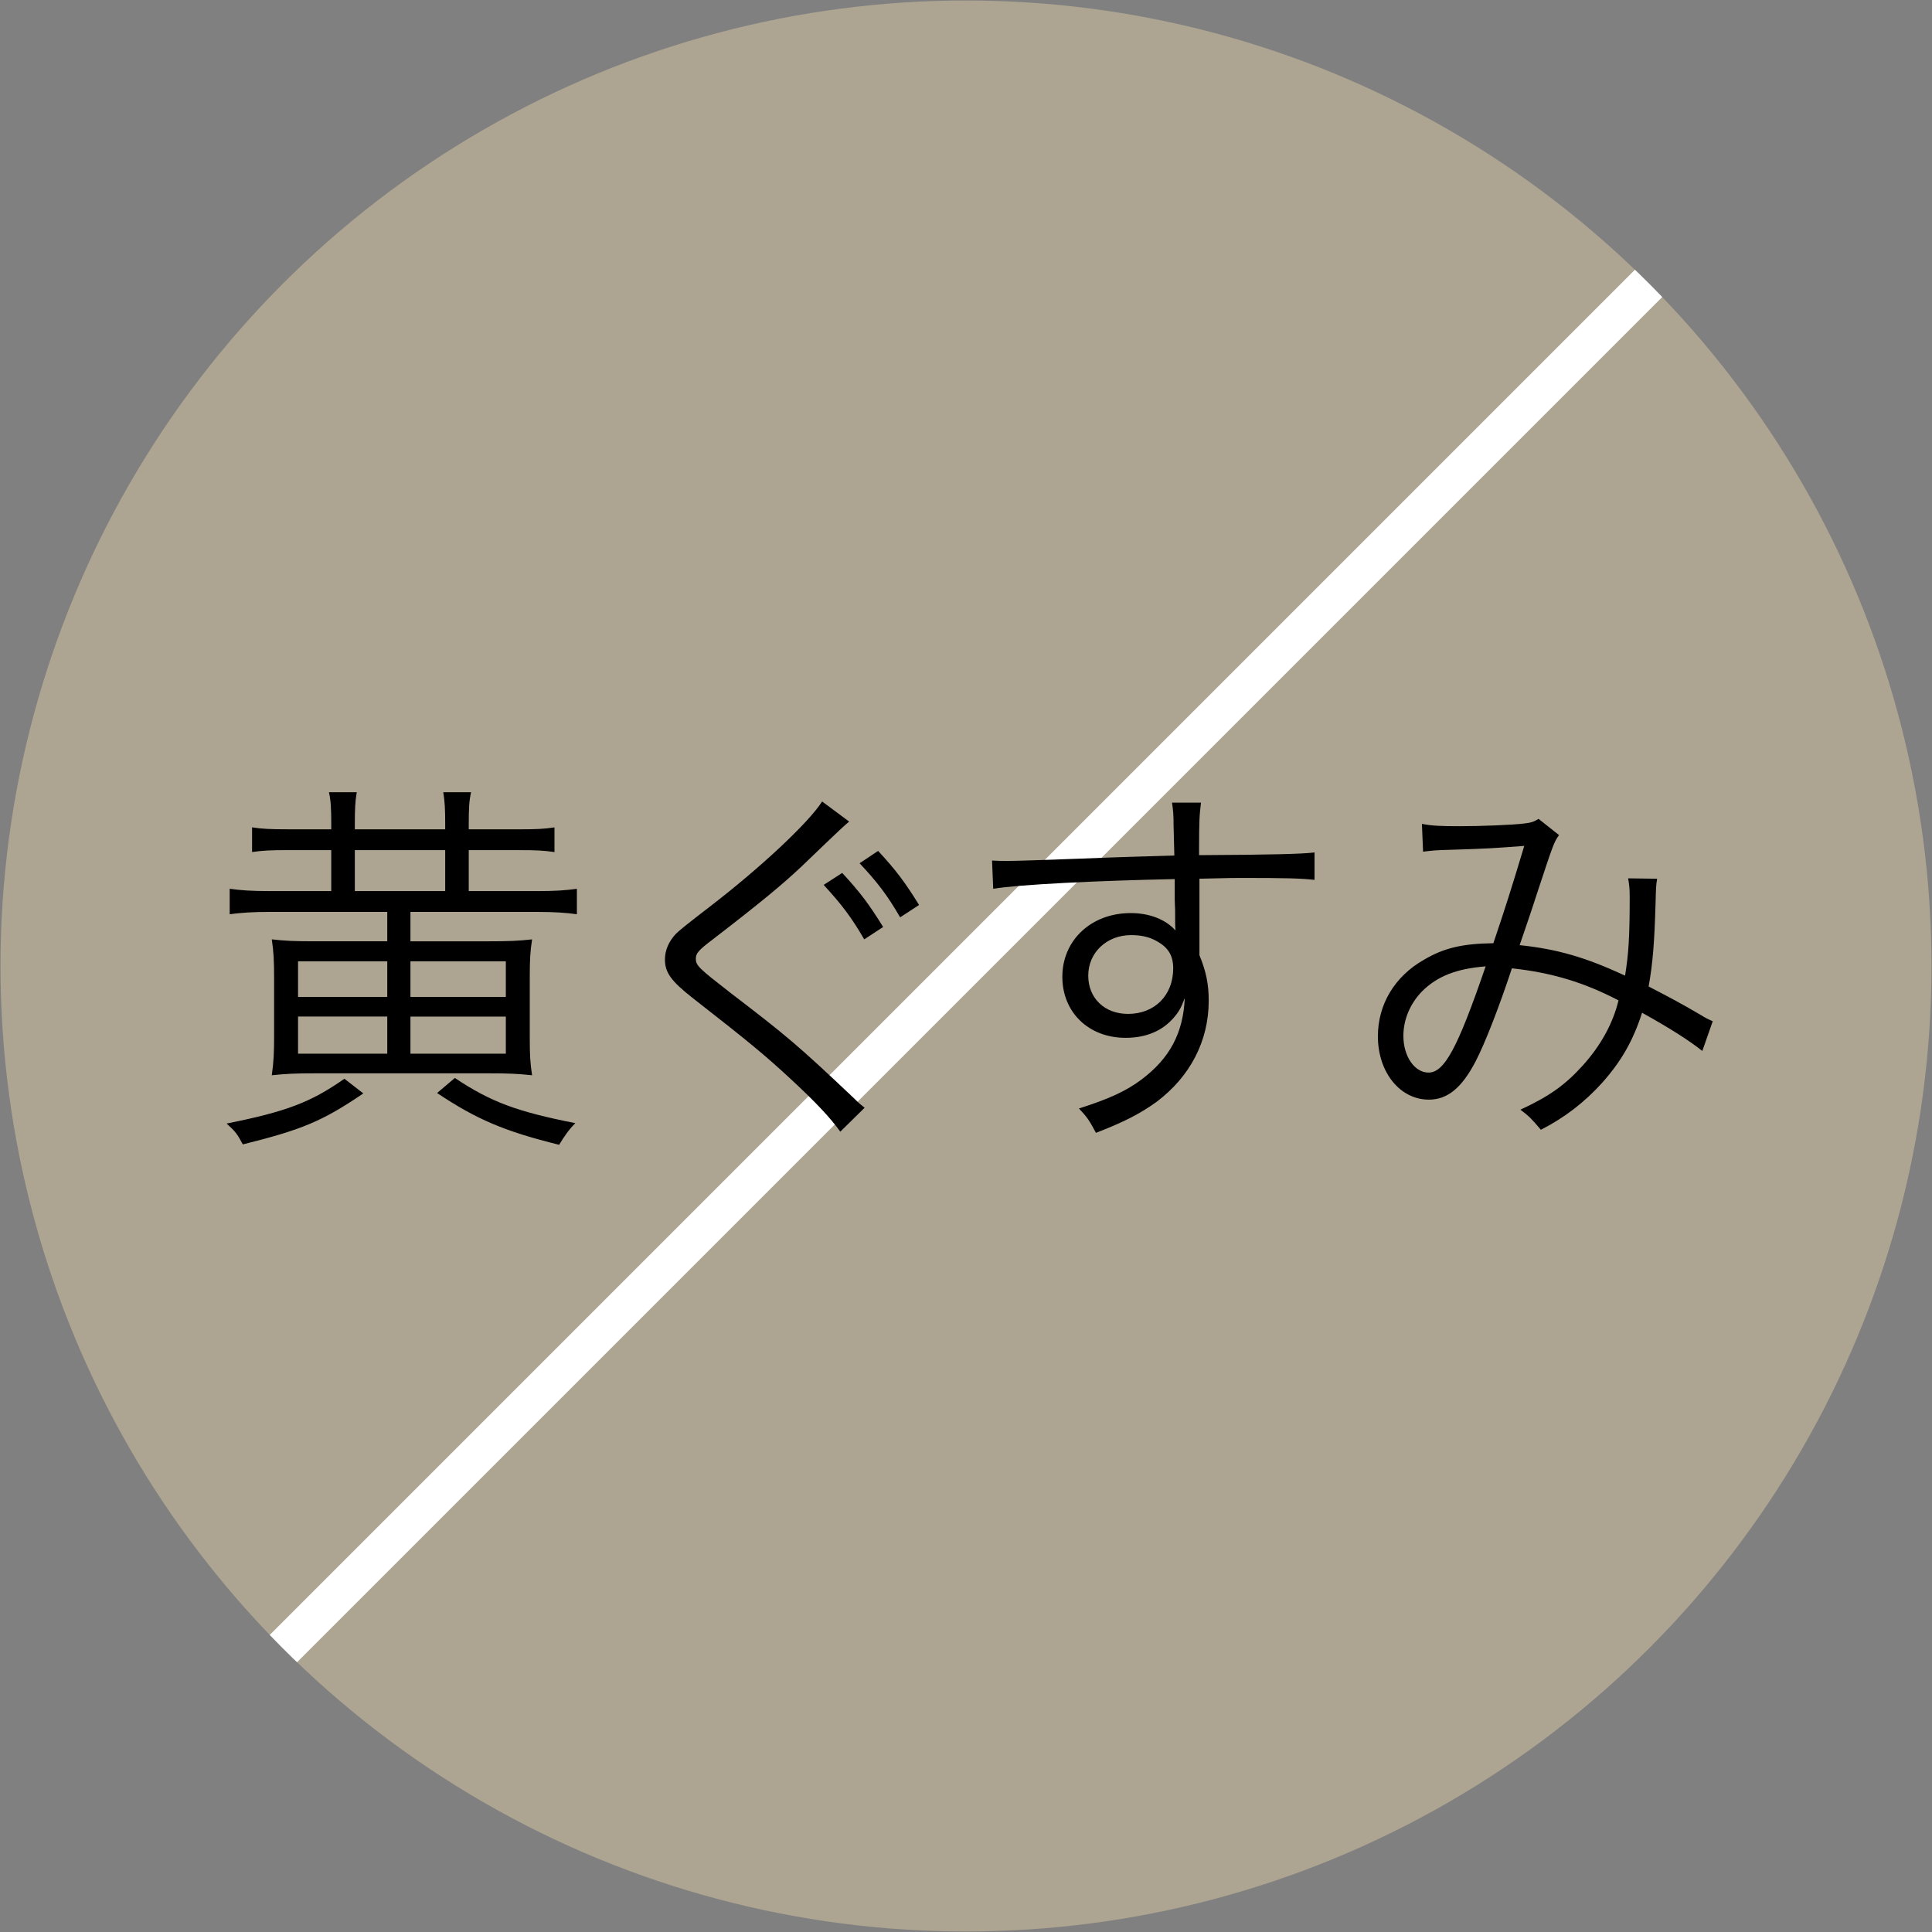
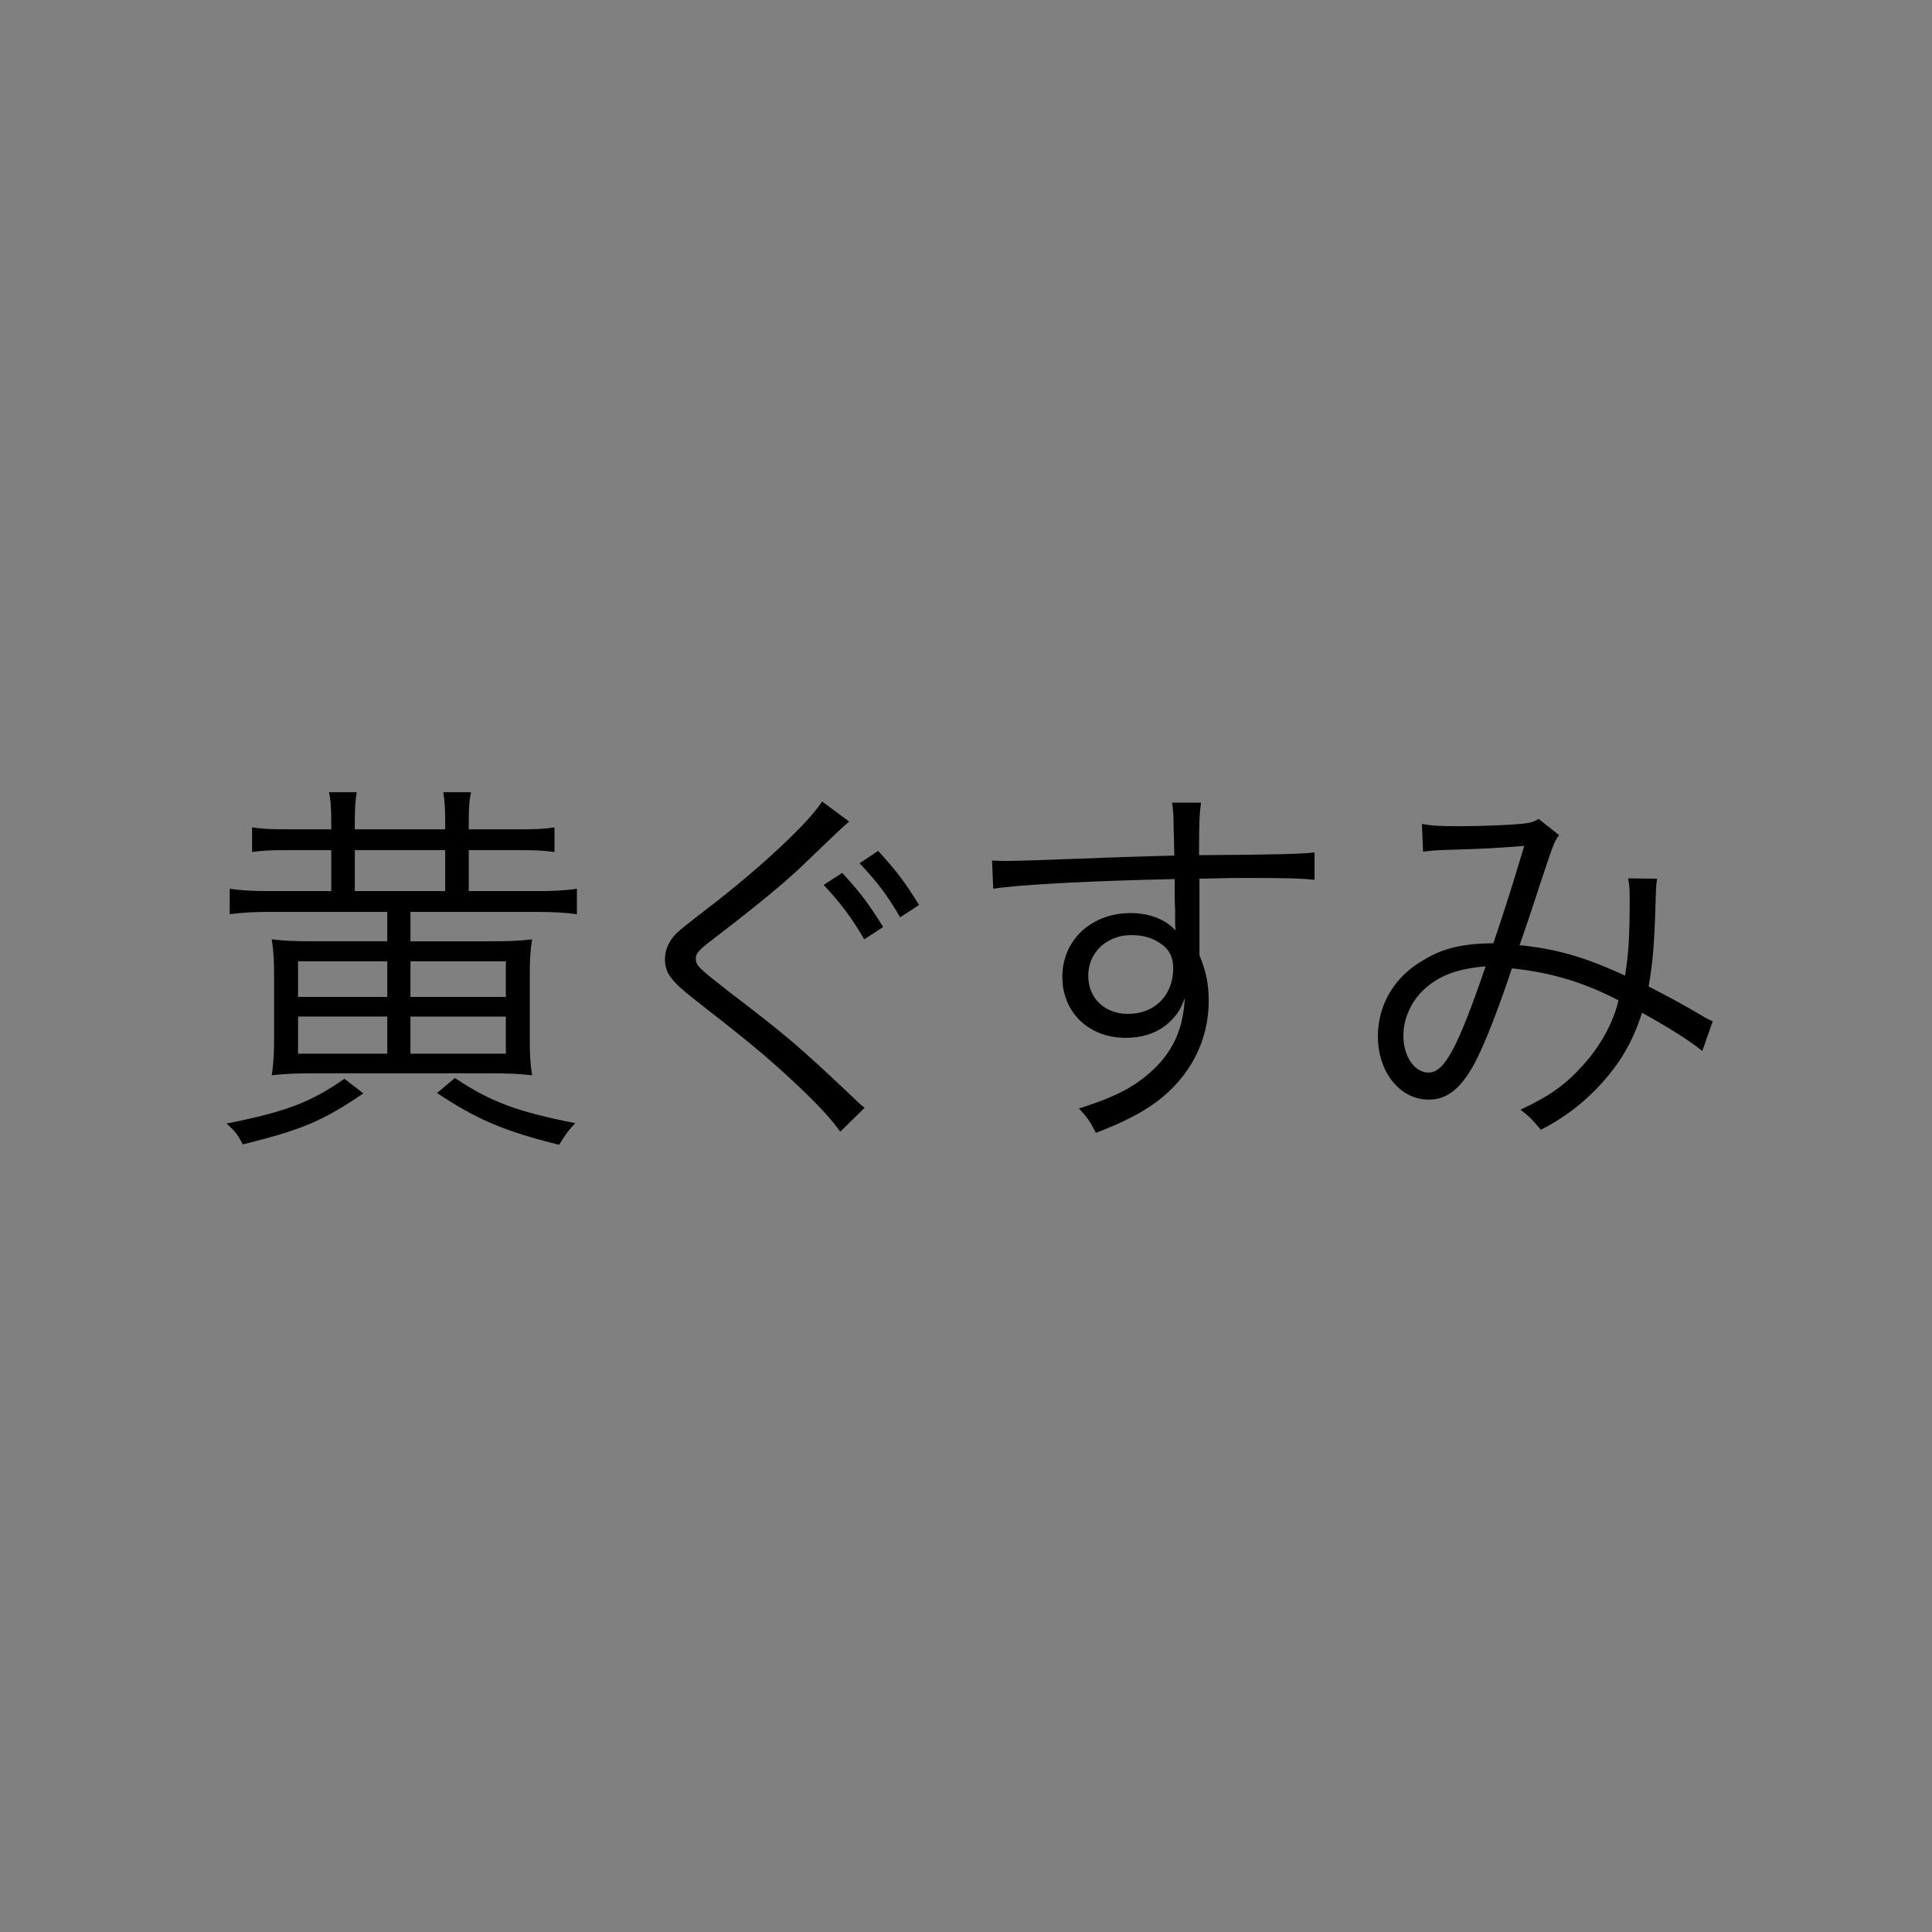
<svg xmlns="http://www.w3.org/2000/svg" id="_レイヤー_2" data-name="レイヤー 2" viewBox="0 0 100.051 100.051">
  <rect x="0" y="0" width="100.051" height="100.051" fill="#808080" stroke="none" />
  <defs>
    <style>
      .cls-1, .cls-2 {
        fill: none;
      }

      .cls-3 {
        fill: #dbc8a3;
        opacity: .5;
      }

      .cls-2 {
        stroke: #fff;
        stroke-miterlimit: 10;
        stroke-width: 2px;
      }

      .cls-4 {
        clip-path: url(#clippath);
      }
    </style>
    <clipPath id="clippath">
-       <circle class="cls-1" cx="50.025" cy="50.025" r="50" />
-     </clipPath>
+       </clipPath>
  </defs>
  <g id="txt">
    <g>
-       <circle class="cls-3" cx="50.025" cy="50.025" r="50" />
      <g class="cls-4">
        <line class="cls-2" x1="99.343" y1=".707" x2=".707" y2="99.343" />
      </g>
      <g>
        <path d="M18.815,56.624c-2.12,1.44-3.18,1.88-6.24,2.64-.3-.56-.38-.66-.84-1.08,3.1-.62,4.36-1.1,6.1-2.32l.98.76ZM17.155,42.687c0-.78-.02-1.22-.12-1.66h1.44c-.08.46-.1.86-.1,1.66v.26h4.68v-.26c0-.78-.02-1.18-.1-1.66h1.44c-.1.44-.12.84-.12,1.66v.26h2.64c.86,0,1.28-.02,1.8-.1v1.278c-.54-.08-.96-.1-1.8-.1h-2.64v2.122h3.58c.88,0,1.46-.04,2.02-.12v1.318c-.56-.08-1.18-.12-2.02-.12h-6.6v1.522h3.98c1.1,0,1.6-.02,2.32-.1-.1.619-.12,1.118-.12,1.919v3.22c0,.821.02,1.26.12,1.898-.76-.08-1.2-.1-2.22-.1h-9c-1.06,0-1.5.02-2.26.1.1-.679.12-1.198.12-2.019v-3.04c0-.821-.02-1.32-.12-1.979.72.08,1.16.1,2.22.1h3.76v-1.522h-6.12c-.86,0-1.42.04-2.04.12v-1.318c.56.08,1.14.12,2.02.12h3.24v-2.122h-2.28c-.84,0-1.28.02-1.82.1v-1.278c.52.08.96.1,1.82.1h2.28v-.26ZM15.435,49.784v1.843h4.62v-1.843h-4.62ZM15.435,52.644v1.922h4.62v-1.922h-4.62ZM23.055,46.147v-2.122h-4.68v2.122h4.68ZM26.195,51.627v-1.843h-4.94v1.843h4.94ZM26.195,54.567v-1.922h-4.94v1.922h4.94ZM23.555,55.824c1.86,1.24,3.2,1.74,6.24,2.34-.34.34-.56.66-.84,1.12-2.84-.7-4.28-1.32-6.32-2.68l.92-.78Z" />
        <path d="M43.975,42.546c-.22.18-.38.32-2.46,2.32-1,.94-2.08,1.84-4.6,3.78-.74.56-.88.72-.88,1,0,.36.16.5,1.78,1.76,2.9,2.22,3.46,2.68,6.4,5.46.3.3.34.32.56.5l-1.26,1.24c-.48-.68-1.26-1.52-2.58-2.74-1.34-1.24-2.14-1.9-5.06-4.18-1.12-.88-1.44-1.32-1.44-2,0-.48.2-.94.58-1.34q.24-.24,1.7-1.36c2.66-2.04,5.16-4.38,5.86-5.48l1.4,1.04ZM43.615,45.205c.96,1.04,1.4,1.64,2.12,2.8l-.98.64c-.66-1.14-1.18-1.82-2.1-2.82l.96-.62ZM45.475,44.065c.96,1.04,1.4,1.64,2.12,2.8l-.98.64c-.66-1.14-1.18-1.82-2.1-2.8l.96-.64Z" />
        <path d="M60.775,42.725c0-.52-.02-.74-.08-1.16h1.5c-.08.64-.1.94-.1,2.5v.22c3.78-.02,5.32-.06,5.98-.14v1.42c-.74-.08-1.44-.1-3.82-.1-.3,0-.52,0-2.14.04v3.96c.34.84.48,1.48.48,2.36,0,2.08-.96,3.92-2.68,5.22-.82.6-1.7,1.06-3.16,1.62-.34-.64-.46-.82-.88-1.26,1.56-.5,2.44-.9,3.24-1.5,1.46-1.1,2.16-2.4,2.24-4.22-.18.48-.3.7-.54.98-.6.72-1.46,1.08-2.52,1.08-1.92,0-3.28-1.32-3.28-3.16,0-1.9,1.5-3.3,3.54-3.3.96,0,1.8.32,2.32.9-.02-.28-.02-.36-.02-1.1,0-.08-.02-.28-.02-.52v-1.04c-4.02.08-8.06.28-9.4.5l-.06-1.46c.36.02.5.02.8.02q.58,0,3.8-.12c1.92-.08,3.48-.12,4.84-.16l-.04-1.58ZM59.916,48.746c-.38-.22-.8-.32-1.34-.32-1.26,0-2.22.9-2.22,2.1,0,1.16.84,1.98,2.06,1.98,1.38,0,2.34-.96,2.34-2.36,0-.66-.26-1.08-.84-1.4Z" />
        <path d="M73.636,42.666c.52.1.96.12,1.94.12,1.1,0,2.7-.06,3.36-.14.36-.04.52-.1.74-.24l1.06.84c-.26.36-.3.48-1.1,2.9-.44,1.36-.58,1.74-.94,2.8,1.92.2,3.4.62,5.46,1.58.18-1.12.24-1.98.24-4.06,0-.44-.02-.62-.08-.98l1.5.02c-.06.36-.06.5-.08,1.24-.06,2.04-.14,3.12-.36,4.34,1.08.56,1.76.92,2.74,1.5.16.1.3.18.58.3l-.54,1.54c-.62-.5-1.64-1.16-3.12-1.98-.46,1.44-1.08,2.52-2.06,3.62-.92,1.02-1.96,1.82-3.18,2.44-.46-.54-.6-.7-1.06-1.04,1.52-.7,2.34-1.3,3.24-2.3.92-1.02,1.56-2.18,1.84-3.36-1.8-.94-3.48-1.44-5.52-1.66-.64,1.94-1.38,3.86-1.88,4.82-.72,1.38-1.46,1.98-2.42,1.98-1.5,0-2.64-1.42-2.64-3.28,0-1.64.86-3.1,2.38-3.96,1.04-.62,2.02-.84,3.6-.86.66-1.96.9-2.72,1.6-5.04-1.58.12-1.88.14-3.78.2-.8.02-1,.04-1.46.1l-.06-1.44ZM73.636,51.345c-.6.62-.96,1.44-.96,2.3,0,1.06.58,1.9,1.3,1.9.82,0,1.5-1.24,2.96-5.5-1.5.12-2.5.5-3.3,1.3Z" />
      </g>
    </g>
  </g>
</svg>